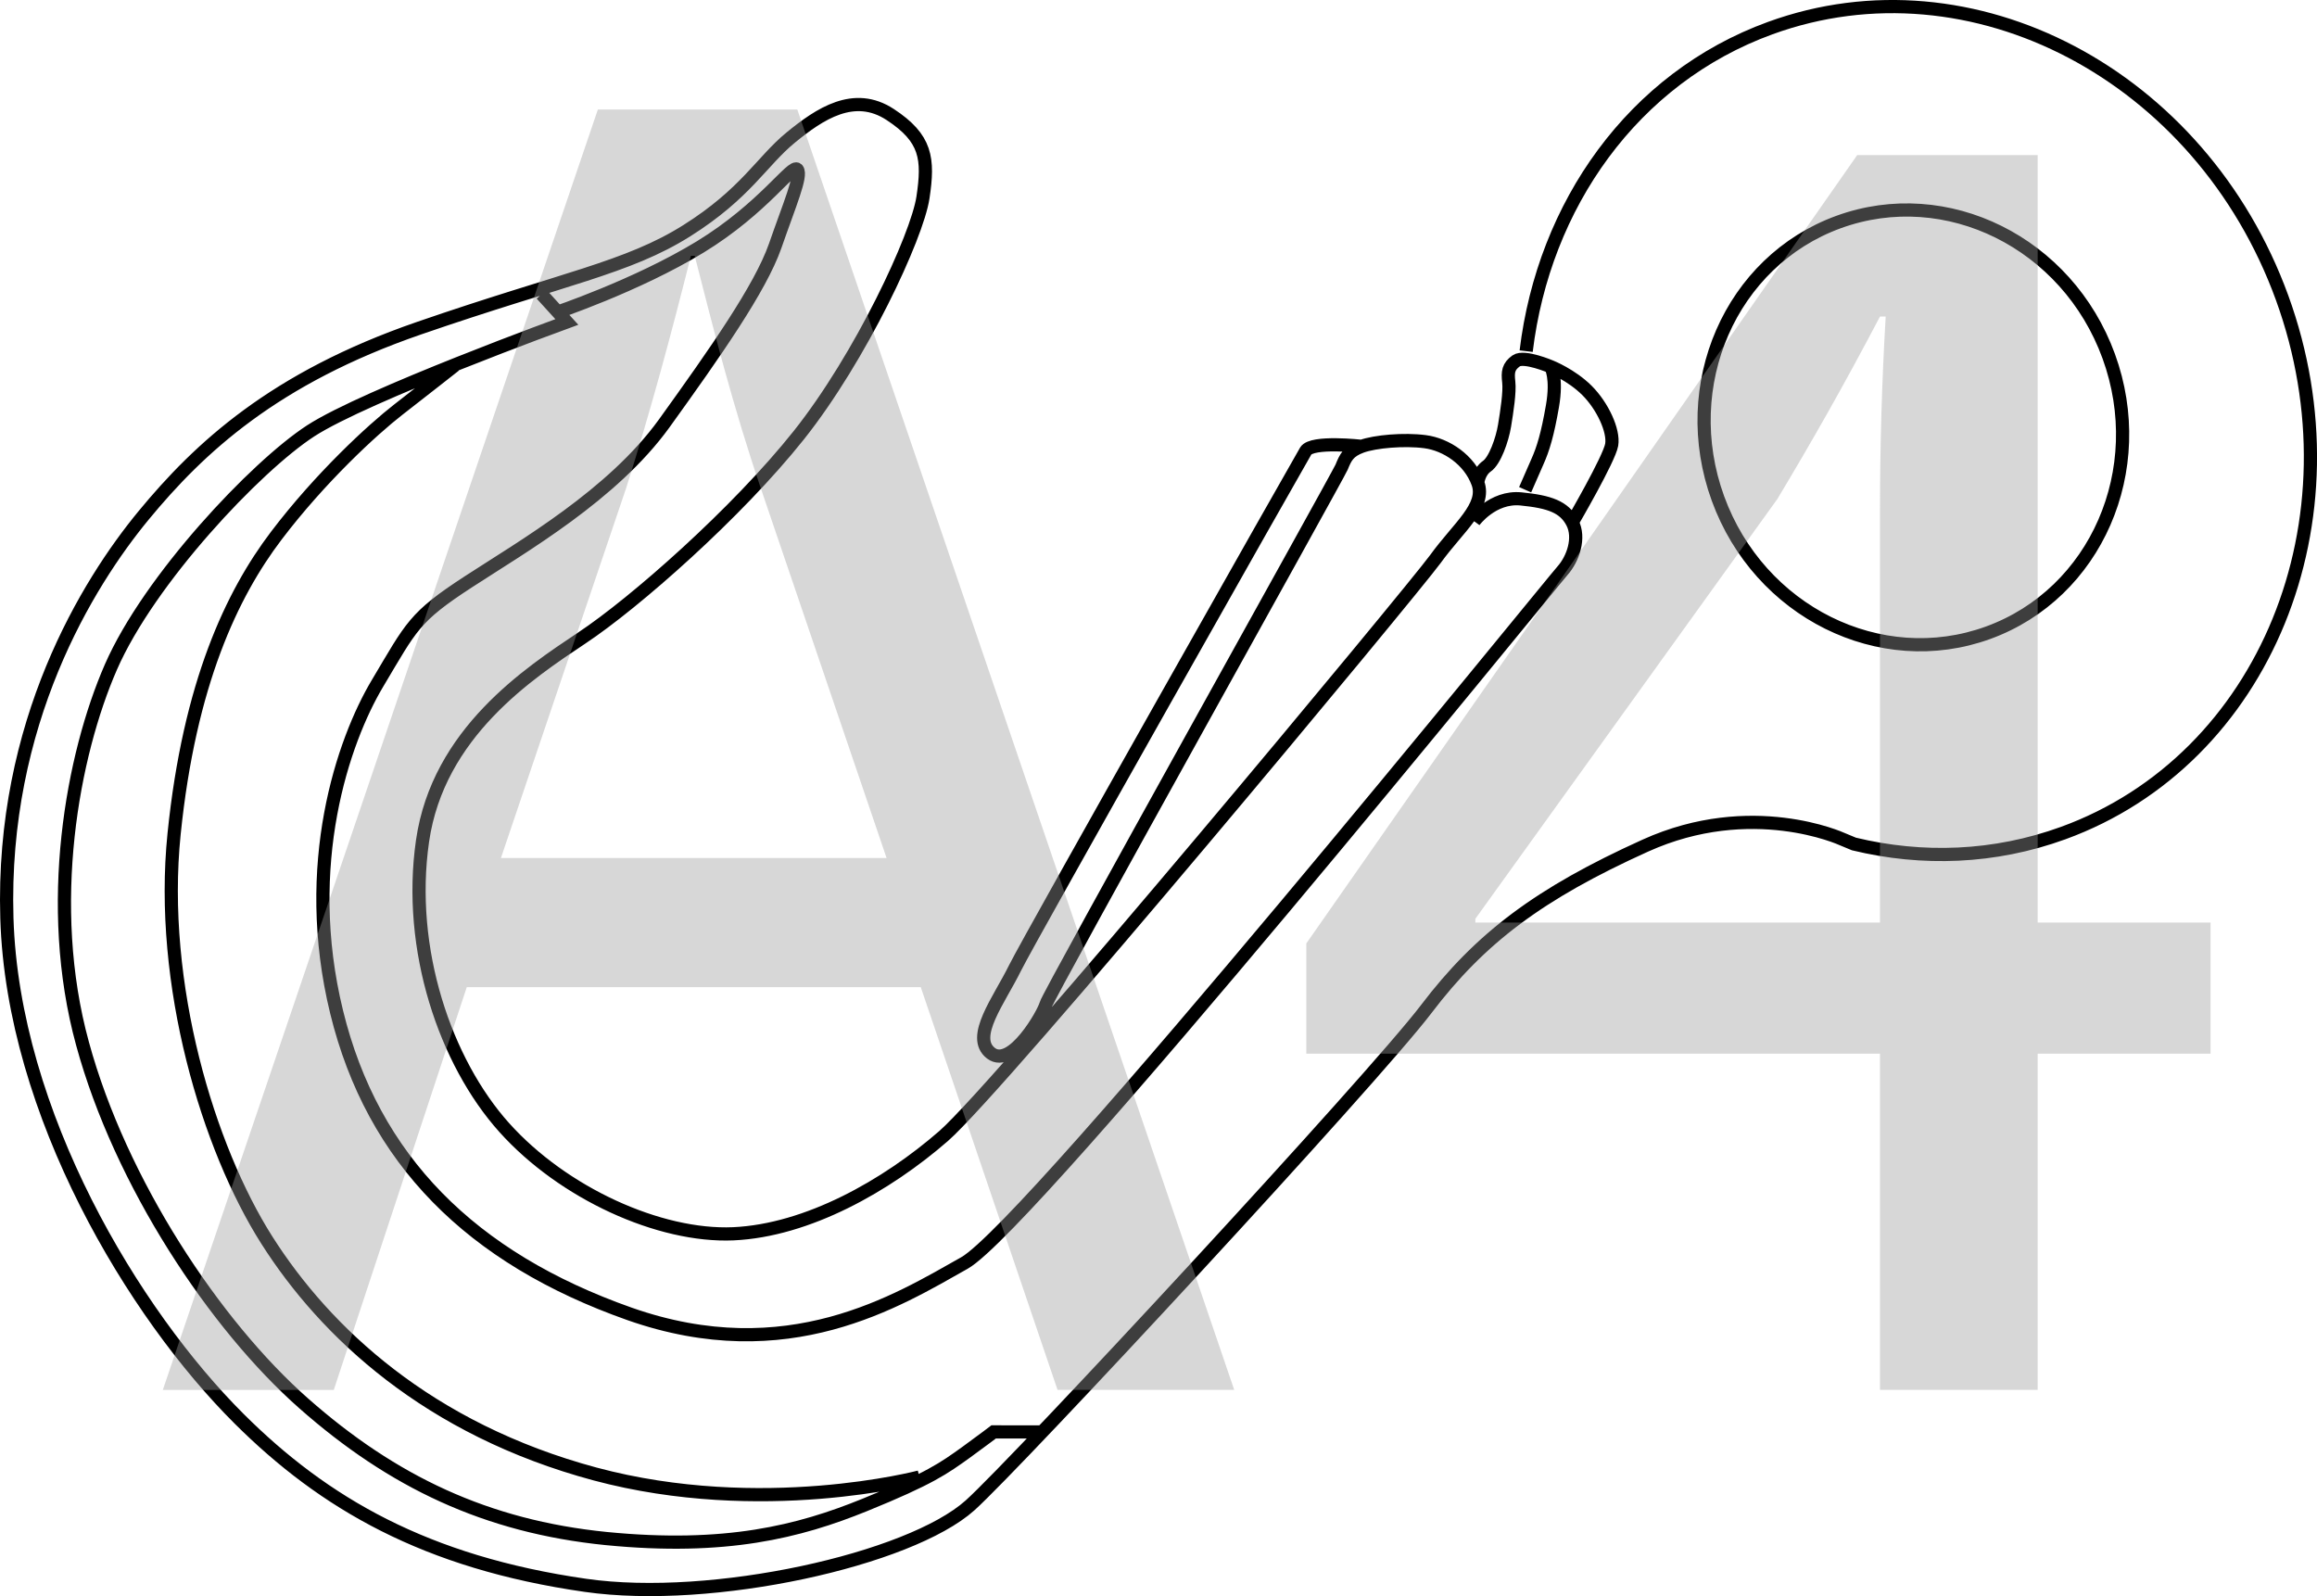
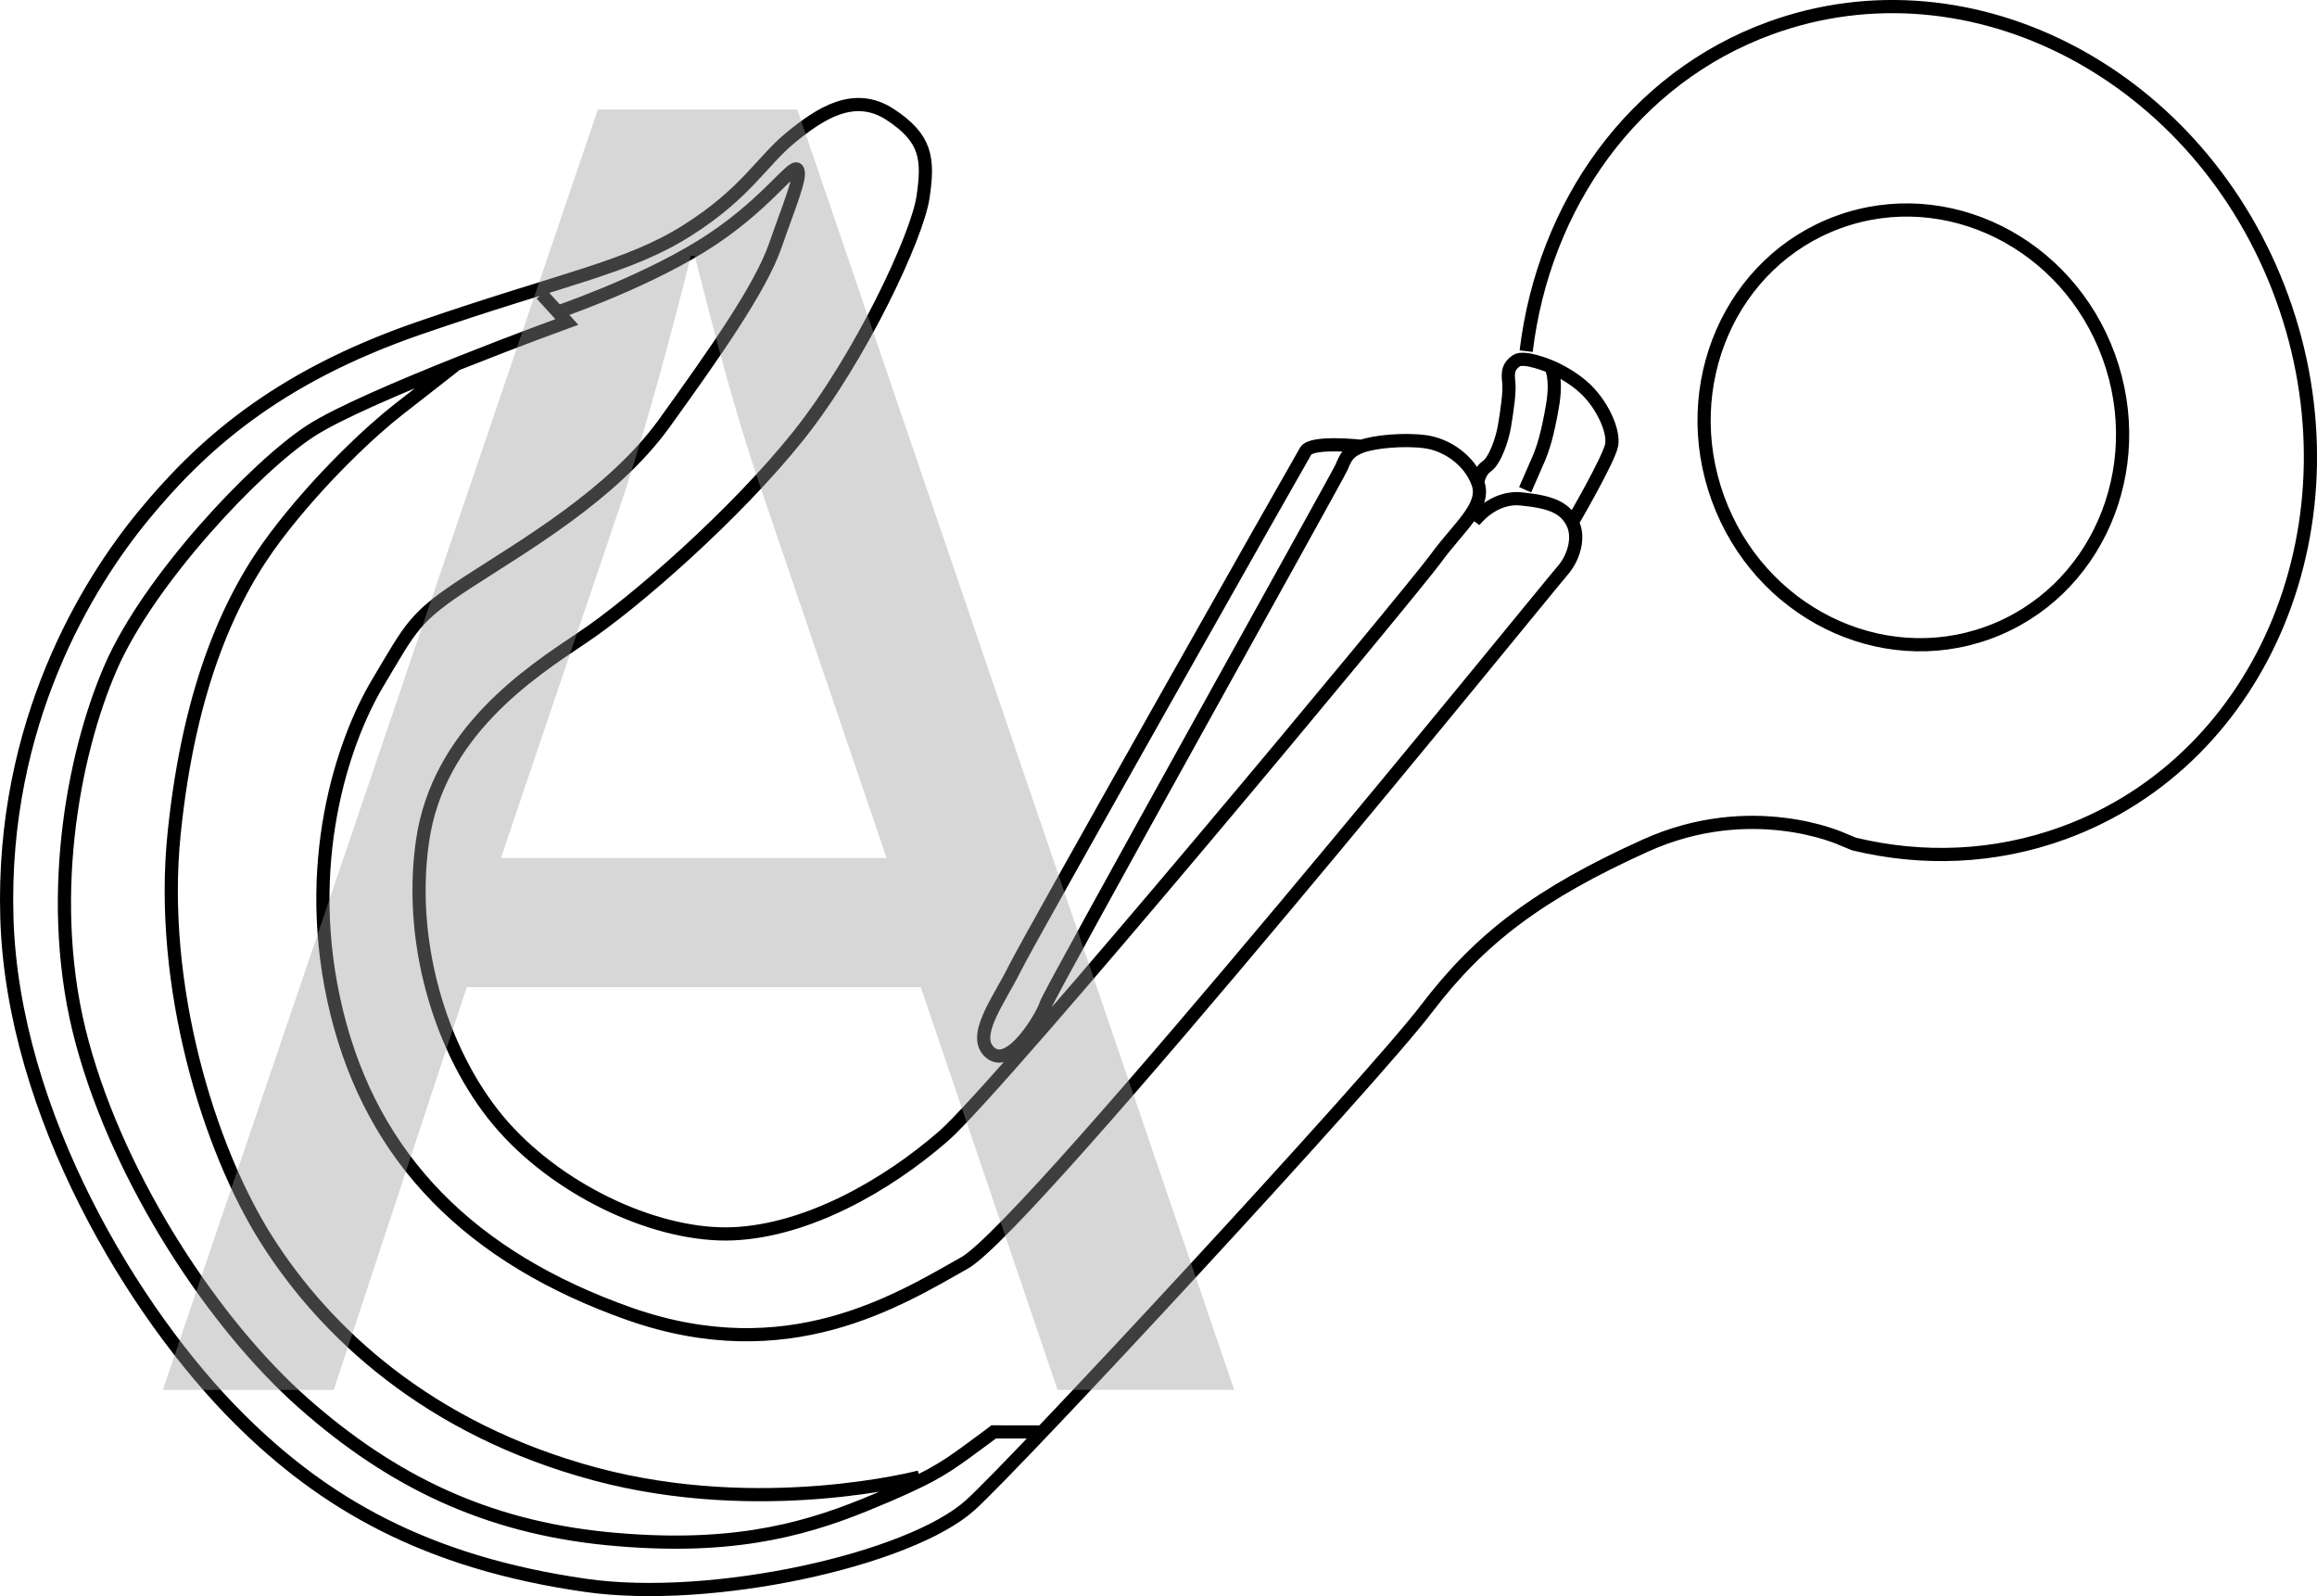
<svg xmlns="http://www.w3.org/2000/svg" id="Layer_1" data-name="Layer 1" viewBox="0 0 87.827 60.5">
  <defs>
    <style>
      .cls-1 {
        fill: #9b9b9b;
      }

      .cls-2 {
        fill: none;
        stroke: #000;
        stroke-width: .5px;
      }

      .cls-3 {
        opacity: .4;
      }
    </style>
  </defs>
  <path class="cls-2" d="M58.788,13.909s.244,.412,.059,1.481-.355,1.632-.569,2.106c-.204,.471-.467,1.067-.467,1.067m1.786,1.238s1.407-2.411,1.495-2.944-.347-1.47-.937-2.058-1.371-.899-1.371-.899c0,0-1.014-.434-1.312-.222s-.327,.421-.282,.802c.044,.38-.072,1.122-.159,1.654s-.37,1.334-.671,1.538c-.307,.216-.346,.627-.346,.627m-21.16,37.685s-5.976,1.581-12.3-.114c-6.314-1.698-10.217-5.368-12.436-8.859-2.22-3.49-4.101-9.691-3.519-15.401,.582-5.71,2.198-9.094,3.869-11.298s3.664-4.036,4.624-4.781,2.144-1.677,2.144-1.677m3.294-2.701l.956,1.05s-7.637,2.78-9.712,4.13-6.12,5.629-7.571,8.953c-1.451,3.324-2.52,9.013-1.074,14.277,1.437,5.267,5.018,10.662,8.383,13.631,3.365,2.969,6.926,4.667,11.463,5.123,4.534,.447,7.312-.262,9.803-1.273,2.481-1.007,3.007-1.397,3.835-1.99,.718-.522,1.052-.779,1.052-.779l1.889,.001M55.878,19.757s.697-.953,1.779-.846,1.633,.303,1.941,.89,.026,1.389-.375,1.837c-.409,.452-20.138,24.815-22.667,26.236-2.52,1.418-6.7,4.035-12.694,1.928-5.997-2.116-9.733-5.847-11.102-11.441s.252-10.285,1.548-12.457c1.296-2.172,1.374-2.503,3.449-3.853,2.075-1.35,5.458-3.291,7.416-5.996,1.954-2.714,3.644-5.124,4.208-6.727,.555-1.6,1.022-2.667,.842-2.904-.18-.237-1.272,1.464-3.679,2.935s-5.541,2.518-5.541,2.518m30.608,5.041s-1.882-.212-2.116,.176-10.411,18.374-11.02,19.597c-.599,1.22-1.705,2.624-.91,3.232s2.008-1.534,2.08-1.852c.069-.328,11.058-20.008,11.21-20.365,.148-.367,.259-.606,.757-.787,.507-.184,1.608-.283,2.408-.177,.8,.105,1.678,.683,2,1.567s-.73,1.664-1.611,2.882c-.891,1.221-16.48,19.988-18.643,21.871-2.163,1.883-5.156,3.577-7.968,3.704-2.803,.123-6.456-1.542-8.685-4.027-2.229-2.485-3.689-6.753-3.097-10.86,.592-4.107,4.047-6.366,6.036-7.695,1.992-1.32,5.881-4.738,8.229-7.69s4.48-7.525,4.704-9.004c.223-1.479,.131-2.249-1.24-3.148s-2.671-.029-3.772,.872-1.7,2.121-3.941,3.532-4.665,1.802-10.152,3.695c-5.487,1.893-8.324,4.532-10.437,7.096C3.334,22.095,.037,27.395,.261,34.804s4.814,15.003,8.805,18.975c3.207,3.194,7.061,5.442,13.127,6.312,4.81,.69,12.279-.974,14.577-3.031,1.807-1.628,15.255-16.131,17.294-18.814s4.272-4.372,8.304-6.194c4.032-1.822,7.452-.25,7.452-.25l.455,.189c2.585,.624,5.318,.537,7.934-.415,7.646-2.783,11.361-11.866,8.293-20.295S74.749-1.718,67.102,1.065c-5.205,1.894-8.584,6.713-9.252,12.245m11.843-4.895c-4.09,1.489-6.139,6.178-4.573,10.48,1.562,4.293,6.15,6.577,10.24,5.089s6.139-6.178,4.573-10.48c-1.566-4.302-6.15-6.577-10.24-5.089Z" />
  <g class="cls-3">
    <path class="cls-1" d="M17.693,37.418l-5.041,15.266H6.172L22.662,4.151h7.561l16.561,48.532h-6.697l-5.185-15.266H17.693Zm15.913-4.896l-4.752-13.969c-1.08-3.168-1.801-6.049-2.521-8.857h-.144c-.721,2.88-1.513,5.833-2.448,8.785l-4.753,14.041h14.617Z" />
-     <path class="cls-1" d="M71.262,52.683v-12.745h-21.746v-4.177L70.398,5.879h6.841v29.09h6.553v4.969h-6.553v12.745h-5.977Zm0-17.714v-15.625c0-2.448,.072-4.896,.216-7.345h-.216c-1.44,2.736-2.593,4.752-3.889,6.913l-11.449,15.914v.144h15.338Z" />
  </g>
</svg>